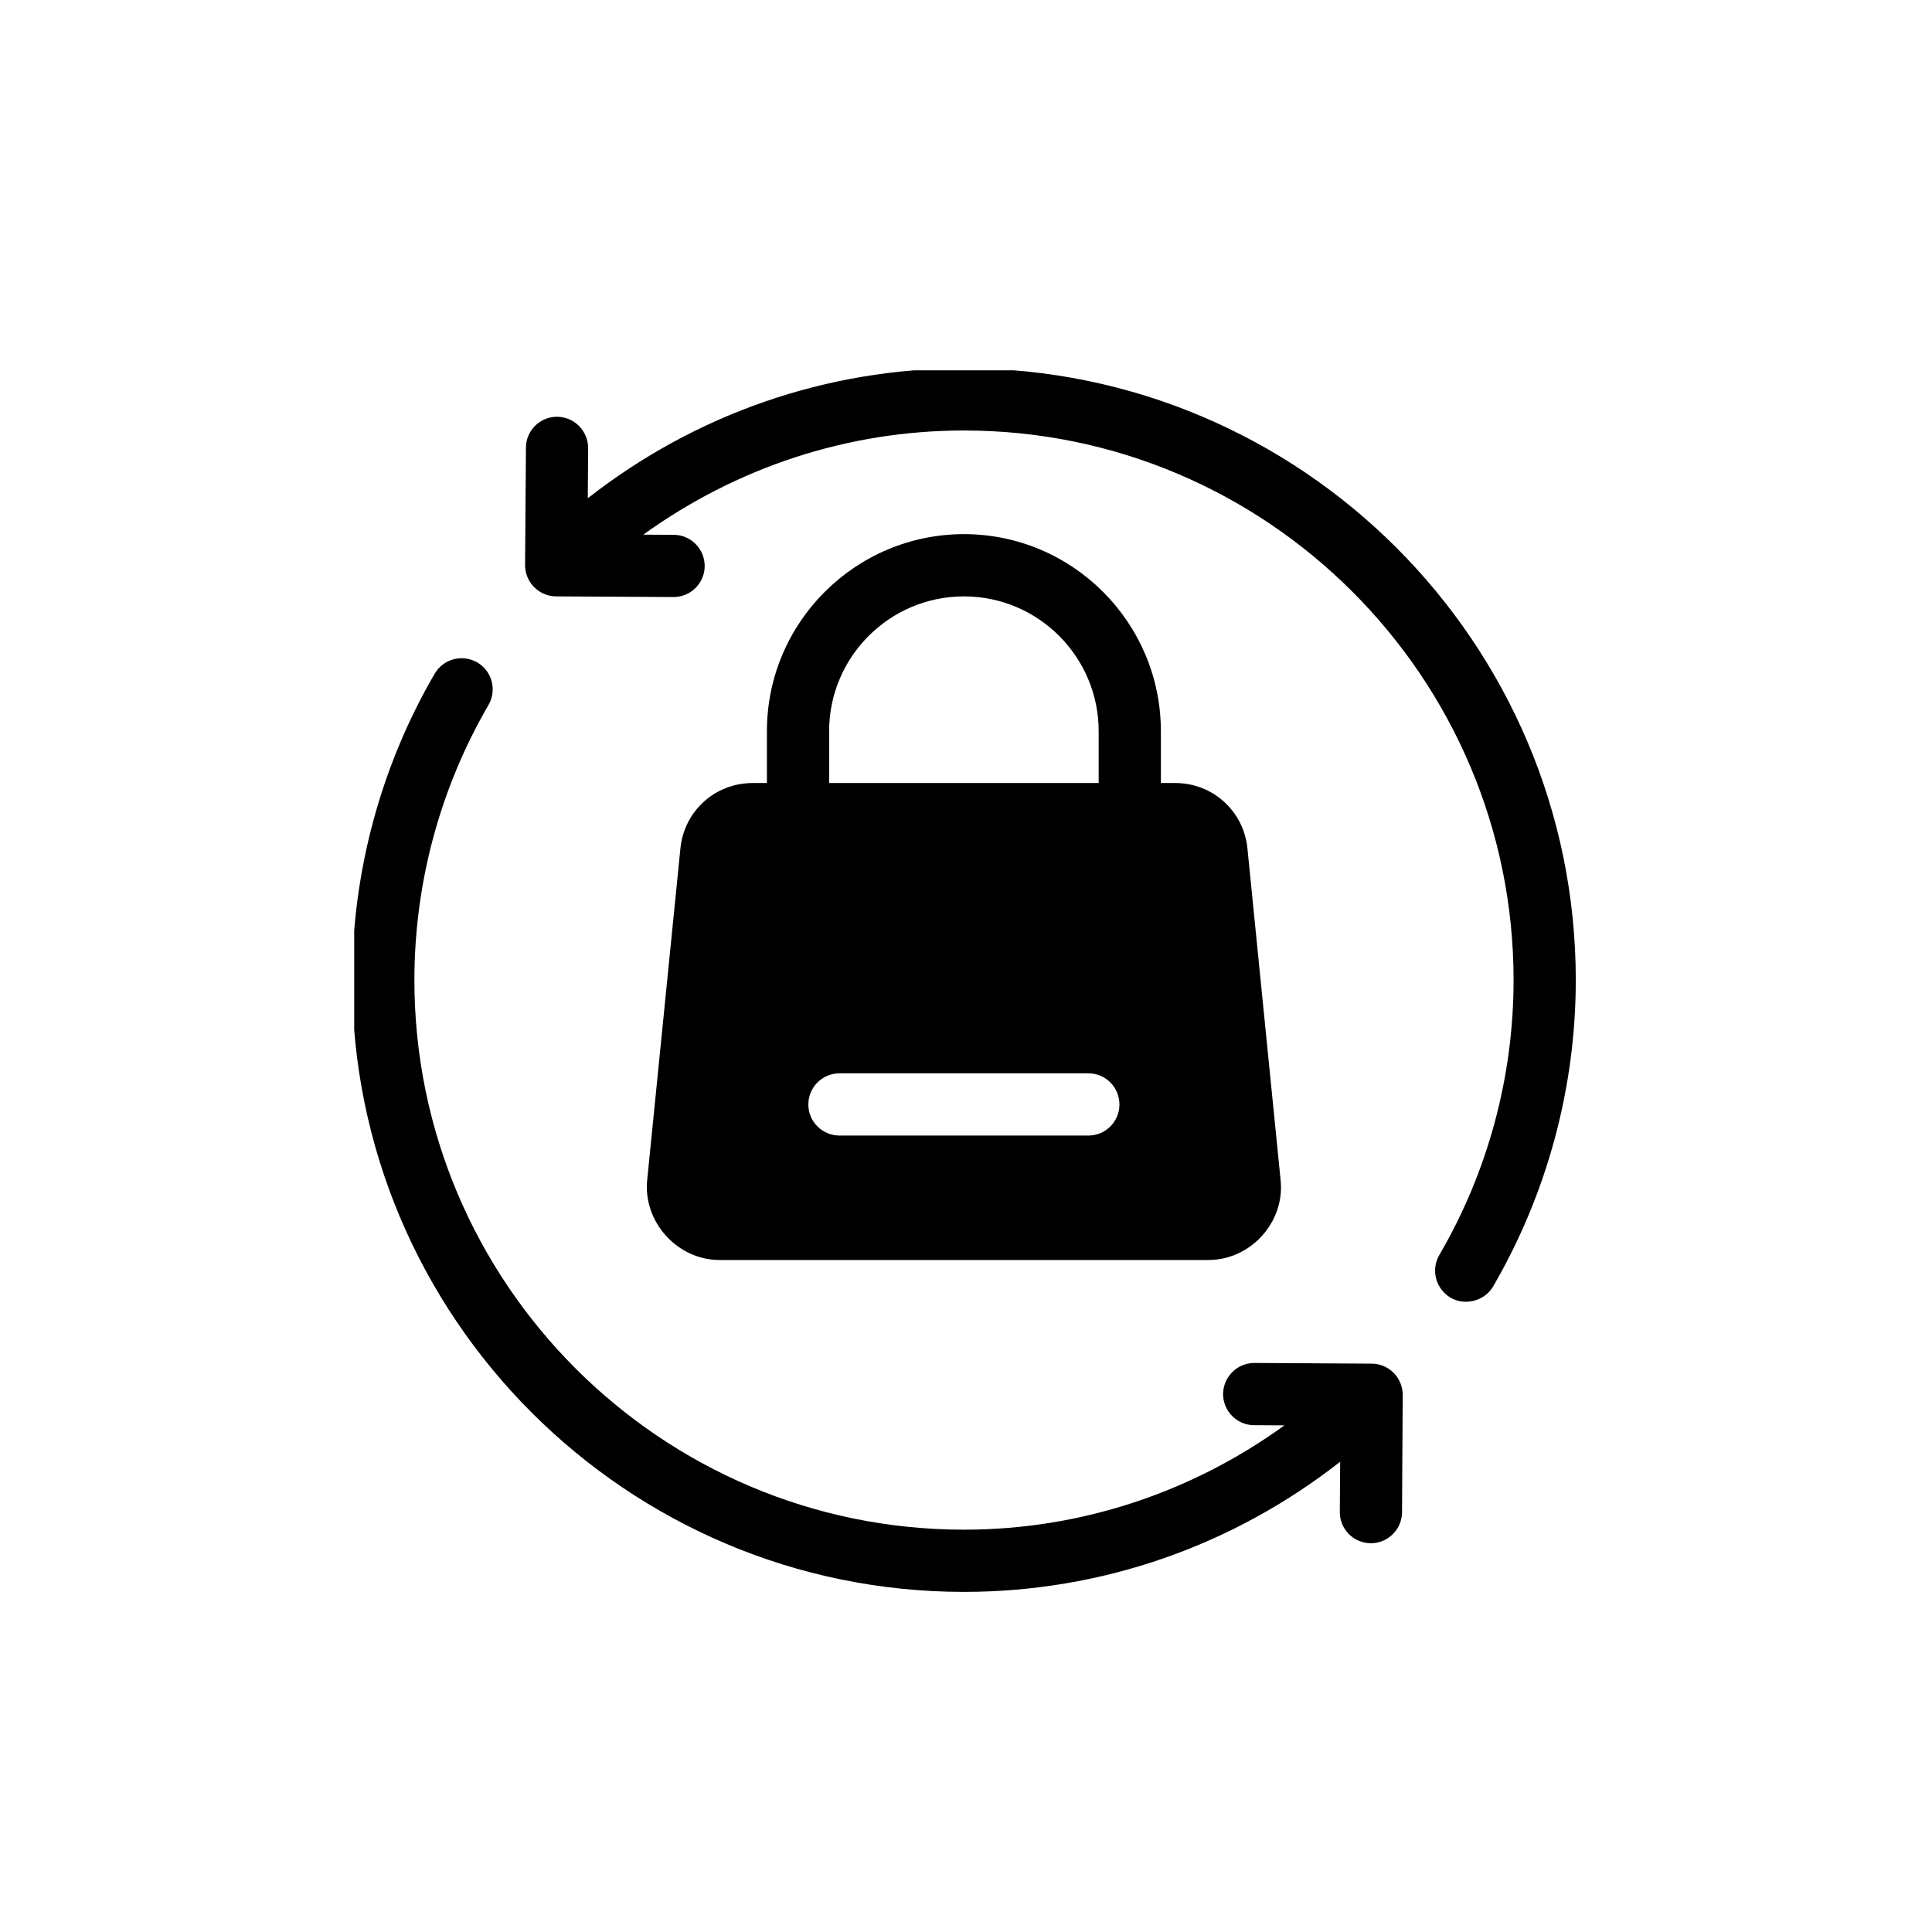
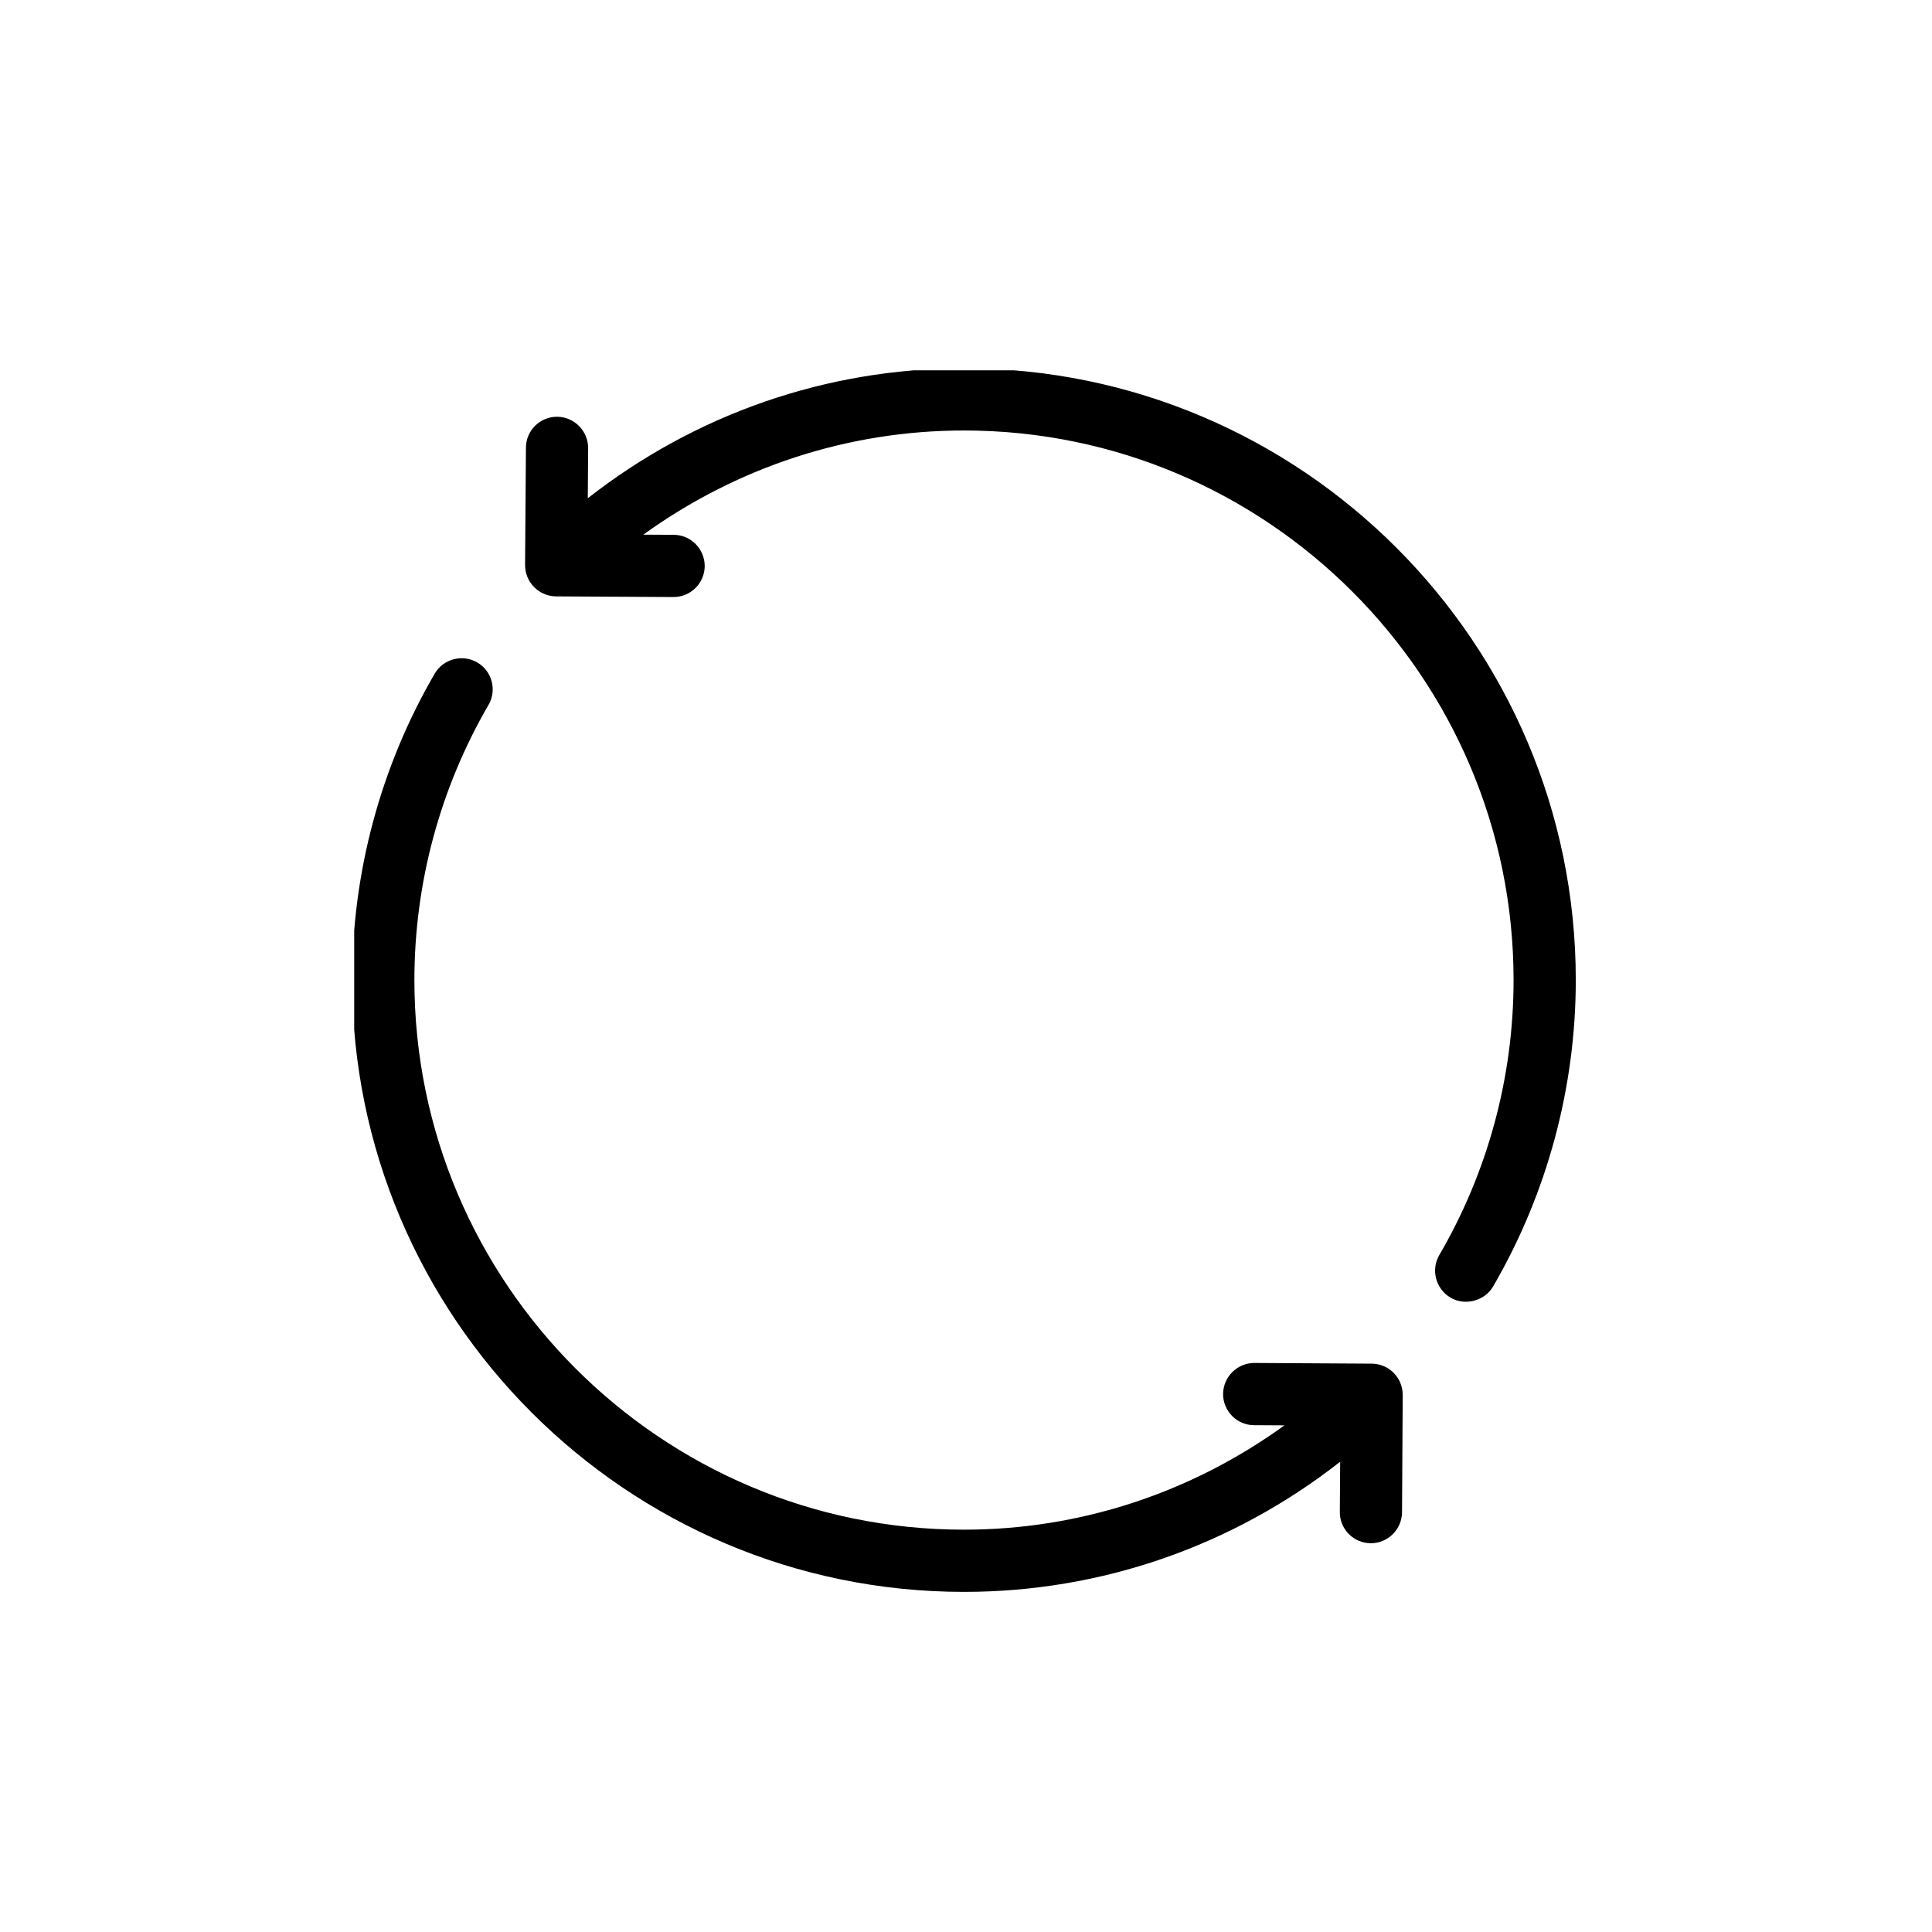
<svg xmlns="http://www.w3.org/2000/svg" version="1.0" preserveAspectRatio="xMidYMid meet" height="60" viewBox="0 0 45 45" zoomAndPan="magnify" width="60">
  <defs>
    <clipPath id="e994f661af">
      <path clip-rule="nonzero" d="M 12 8.625 L 36.75 8.625 L 36.75 31 L 12 31 Z M 12 8.625" />
    </clipPath>
    <clipPath id="76070ea8db">
      <path clip-rule="nonzero" d="M 8.25 15 L 33 15 L 33 37.125 L 8.25 37.125 Z M 8.25 15" />
    </clipPath>
  </defs>
  <g clip-path="url(#e994f661af)">
    <path fill-rule="nonzero" fill-opacity="1" d="M 22.453 8.578 C 19.246 8.578 16.191 9.648 13.691 11.605 L 13.699 10.438 C 13.699 10.039 13.379 9.711 12.977 9.707 C 12.977 9.707 12.973 9.707 12.973 9.707 C 12.574 9.707 12.25 10.031 12.25 10.43 L 12.23 13.16 C 12.23 13.562 12.551 13.887 12.953 13.891 L 15.684 13.906 C 15.688 13.906 15.688 13.906 15.688 13.906 C 16.086 13.906 16.41 13.586 16.414 13.188 C 16.414 12.785 16.094 12.461 15.695 12.457 L 14.984 12.453 C 17.156 10.887 19.742 10.027 22.453 10.027 C 29.508 10.027 35.254 15.77 35.254 22.828 C 35.254 25.078 34.656 27.293 33.523 29.234 C 33.324 29.578 33.441 30.023 33.789 30.227 C 34.125 30.422 34.582 30.301 34.777 29.965 C 36.035 27.801 36.703 25.332 36.703 22.828 C 36.703 14.969 30.309 8.578 22.453 8.578 Z M 22.453 8.578" fill="#000000" />
  </g>
  <g clip-path="url(#76070ea8db)">
    <path fill-rule="nonzero" fill-opacity="1" d="M 31.953 31.762 L 29.219 31.746 C 29.219 31.746 29.215 31.746 29.215 31.746 C 28.816 31.746 28.492 32.07 28.488 32.469 C 28.488 32.867 28.809 33.195 29.211 33.195 L 29.918 33.199 C 27.746 34.77 25.16 35.629 22.453 35.629 C 15.395 35.629 9.652 29.883 9.652 22.828 C 9.652 20.574 10.25 18.359 11.379 16.418 C 11.578 16.074 11.461 15.629 11.117 15.43 C 10.773 15.23 10.328 15.344 10.125 15.691 C 8.867 17.852 8.203 20.32 8.203 22.828 C 8.203 30.684 14.594 37.078 22.453 37.078 C 25.656 37.078 28.711 36.008 31.215 34.047 L 31.207 35.215 C 31.203 35.617 31.527 35.941 31.926 35.945 C 31.93 35.945 31.93 35.945 31.93 35.945 C 32.328 35.945 32.652 35.621 32.656 35.227 L 32.672 32.492 C 32.672 32.09 32.352 31.766 31.953 31.762 Z M 31.953 31.762" fill="#000000" />
  </g>
-   <path fill-rule="nonzero" fill-opacity="1" d="M 22.453 12.441 C 19.922 12.441 17.863 14.5 17.863 17.031 L 17.863 18.238 L 17.531 18.238 C 16.656 18.238 15.934 18.891 15.848 19.762 C 15.848 19.762 15.074 27.477 15.074 27.488 C 14.977 28.465 15.781 29.348 16.758 29.348 C 16.758 29.348 28.137 29.348 28.145 29.348 C 29.129 29.348 29.93 28.469 29.828 27.488 L 29.055 19.762 C 28.969 18.891 28.246 18.238 27.375 18.238 L 27.039 18.238 L 27.039 17.031 C 27.039 14.5 24.98 12.441 22.453 12.441 Z M 19.312 17.031 C 19.312 15.301 20.719 13.891 22.453 13.891 C 24.184 13.891 25.59 15.301 25.59 17.031 L 25.59 18.238 L 19.312 18.238 Z M 25.352 26.449 L 19.555 26.449 C 19.152 26.449 18.828 26.125 18.828 25.727 C 18.828 25.324 19.152 25 19.555 25 L 25.352 25 C 25.75 25 26.074 25.324 26.074 25.727 C 26.074 26.125 25.75 26.449 25.352 26.449 Z M 25.352 26.449" fill="#000000" />
</svg>